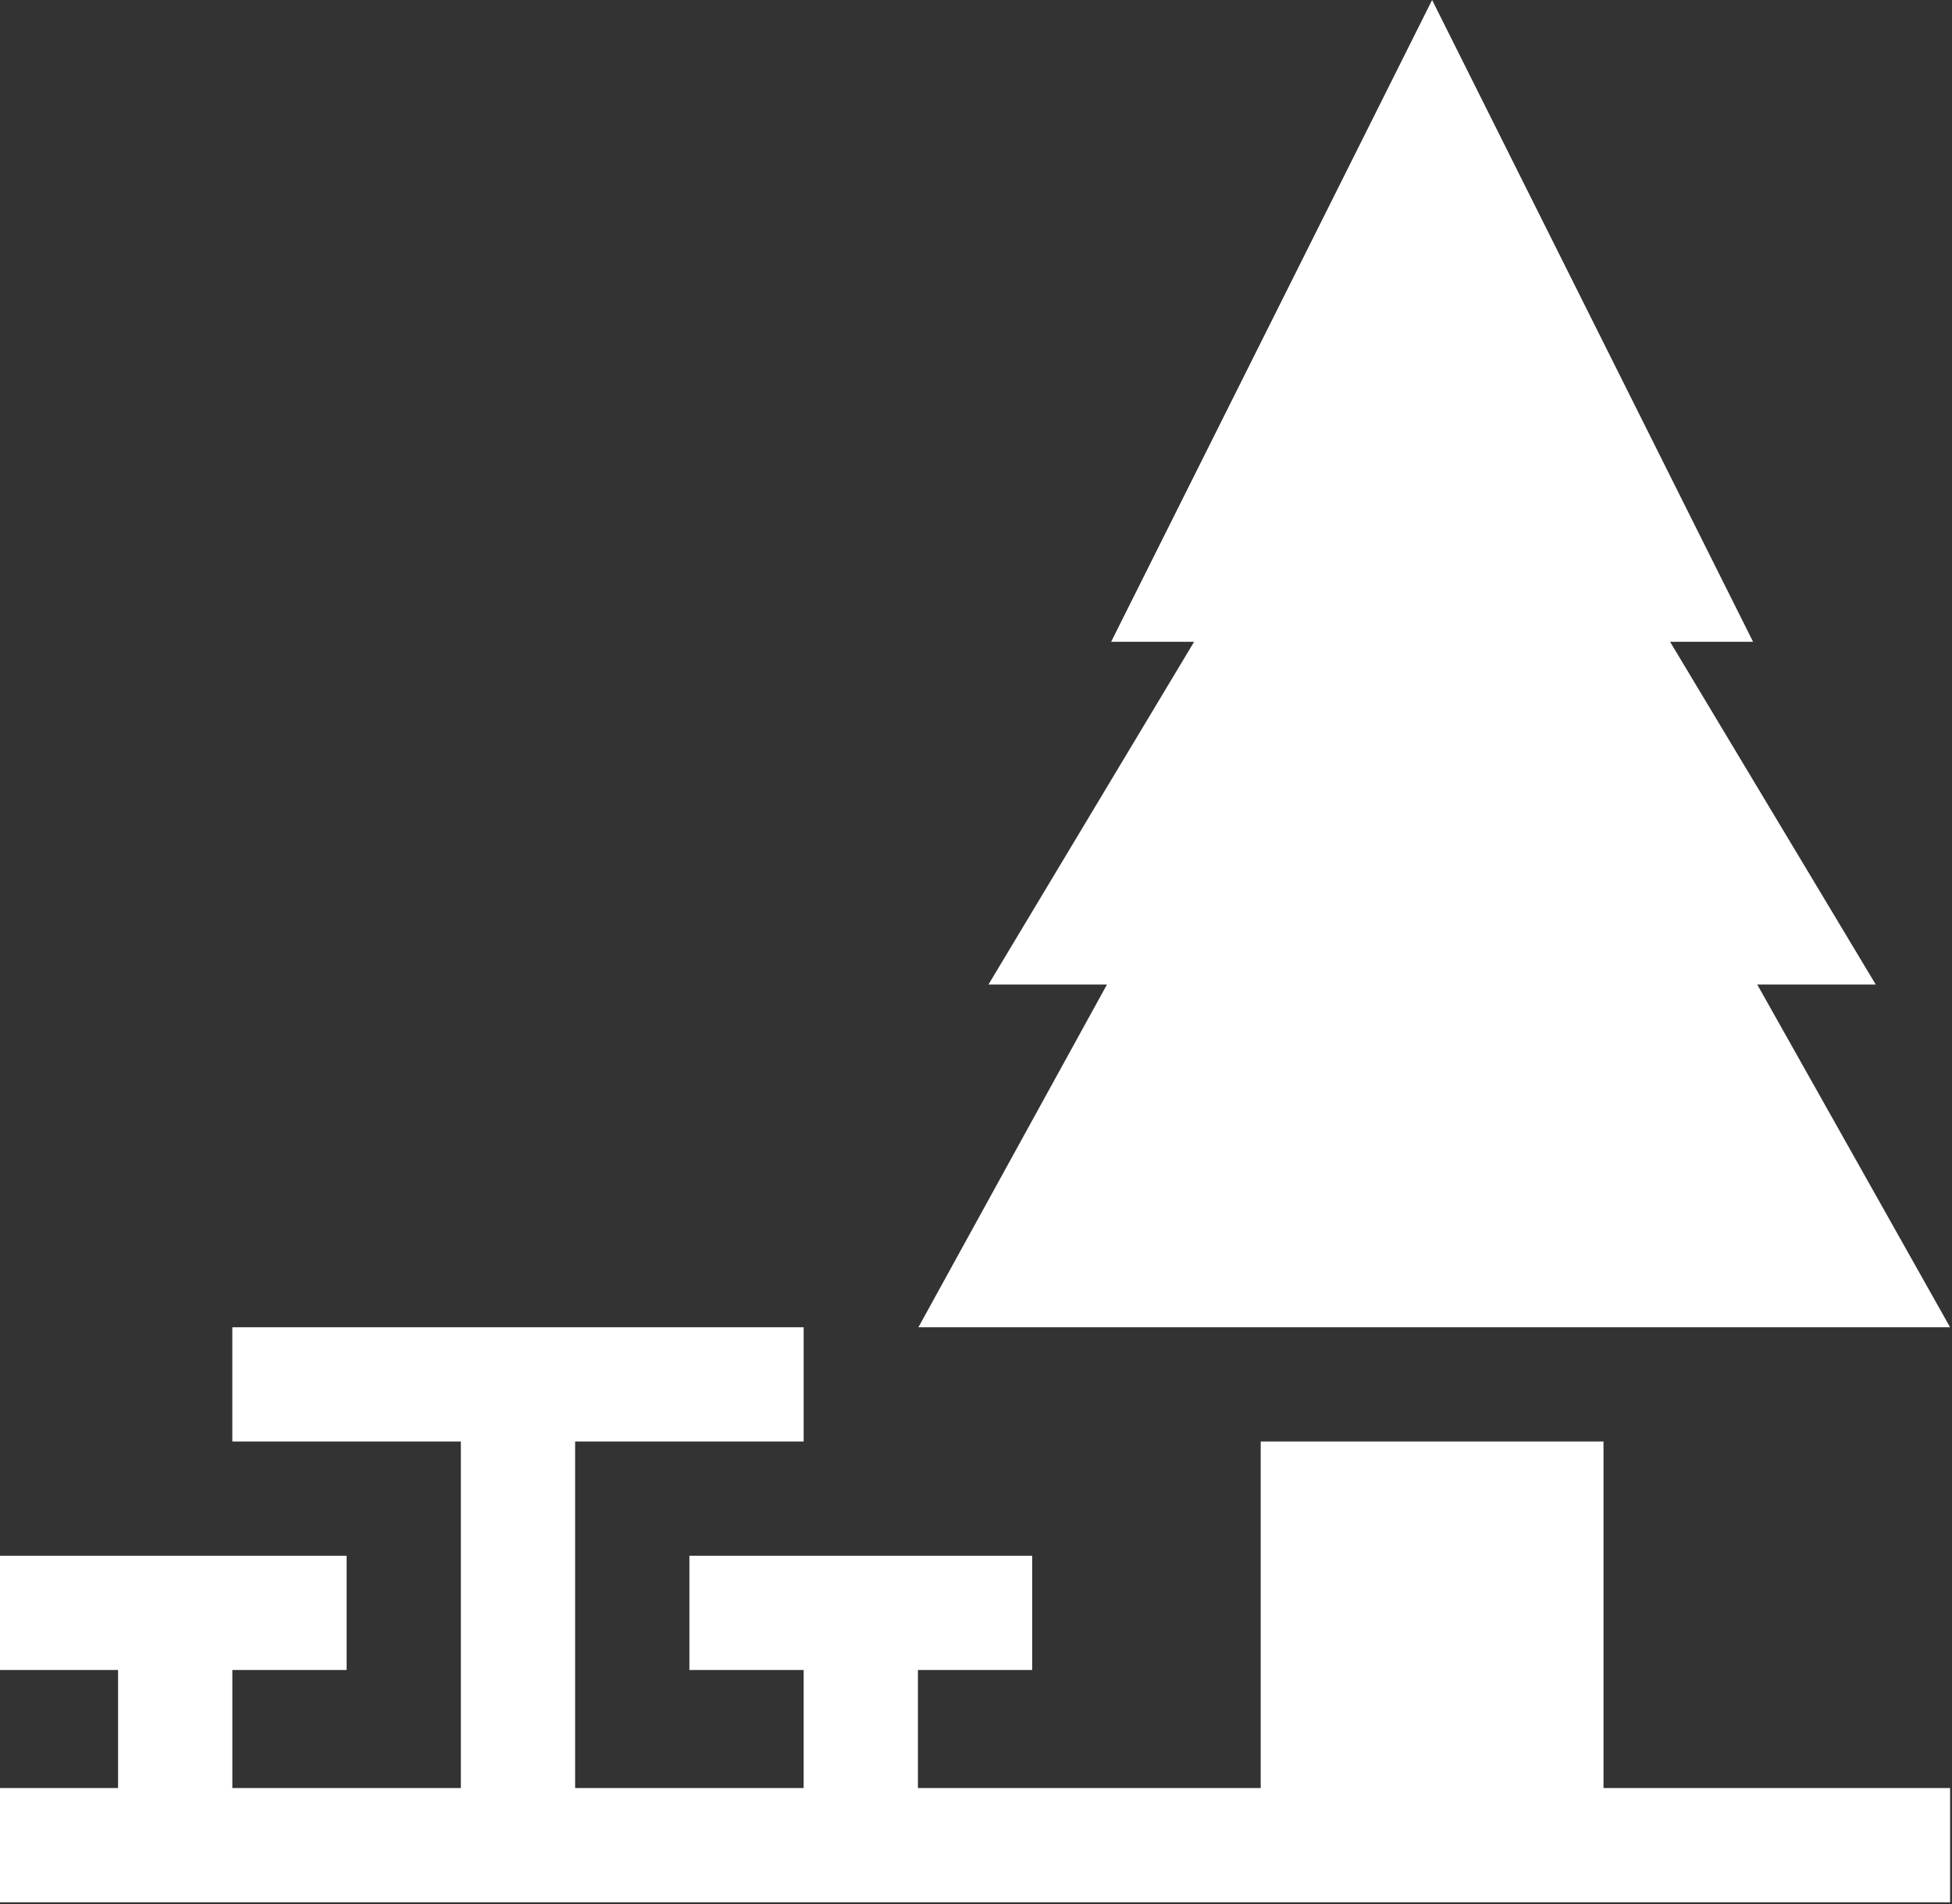
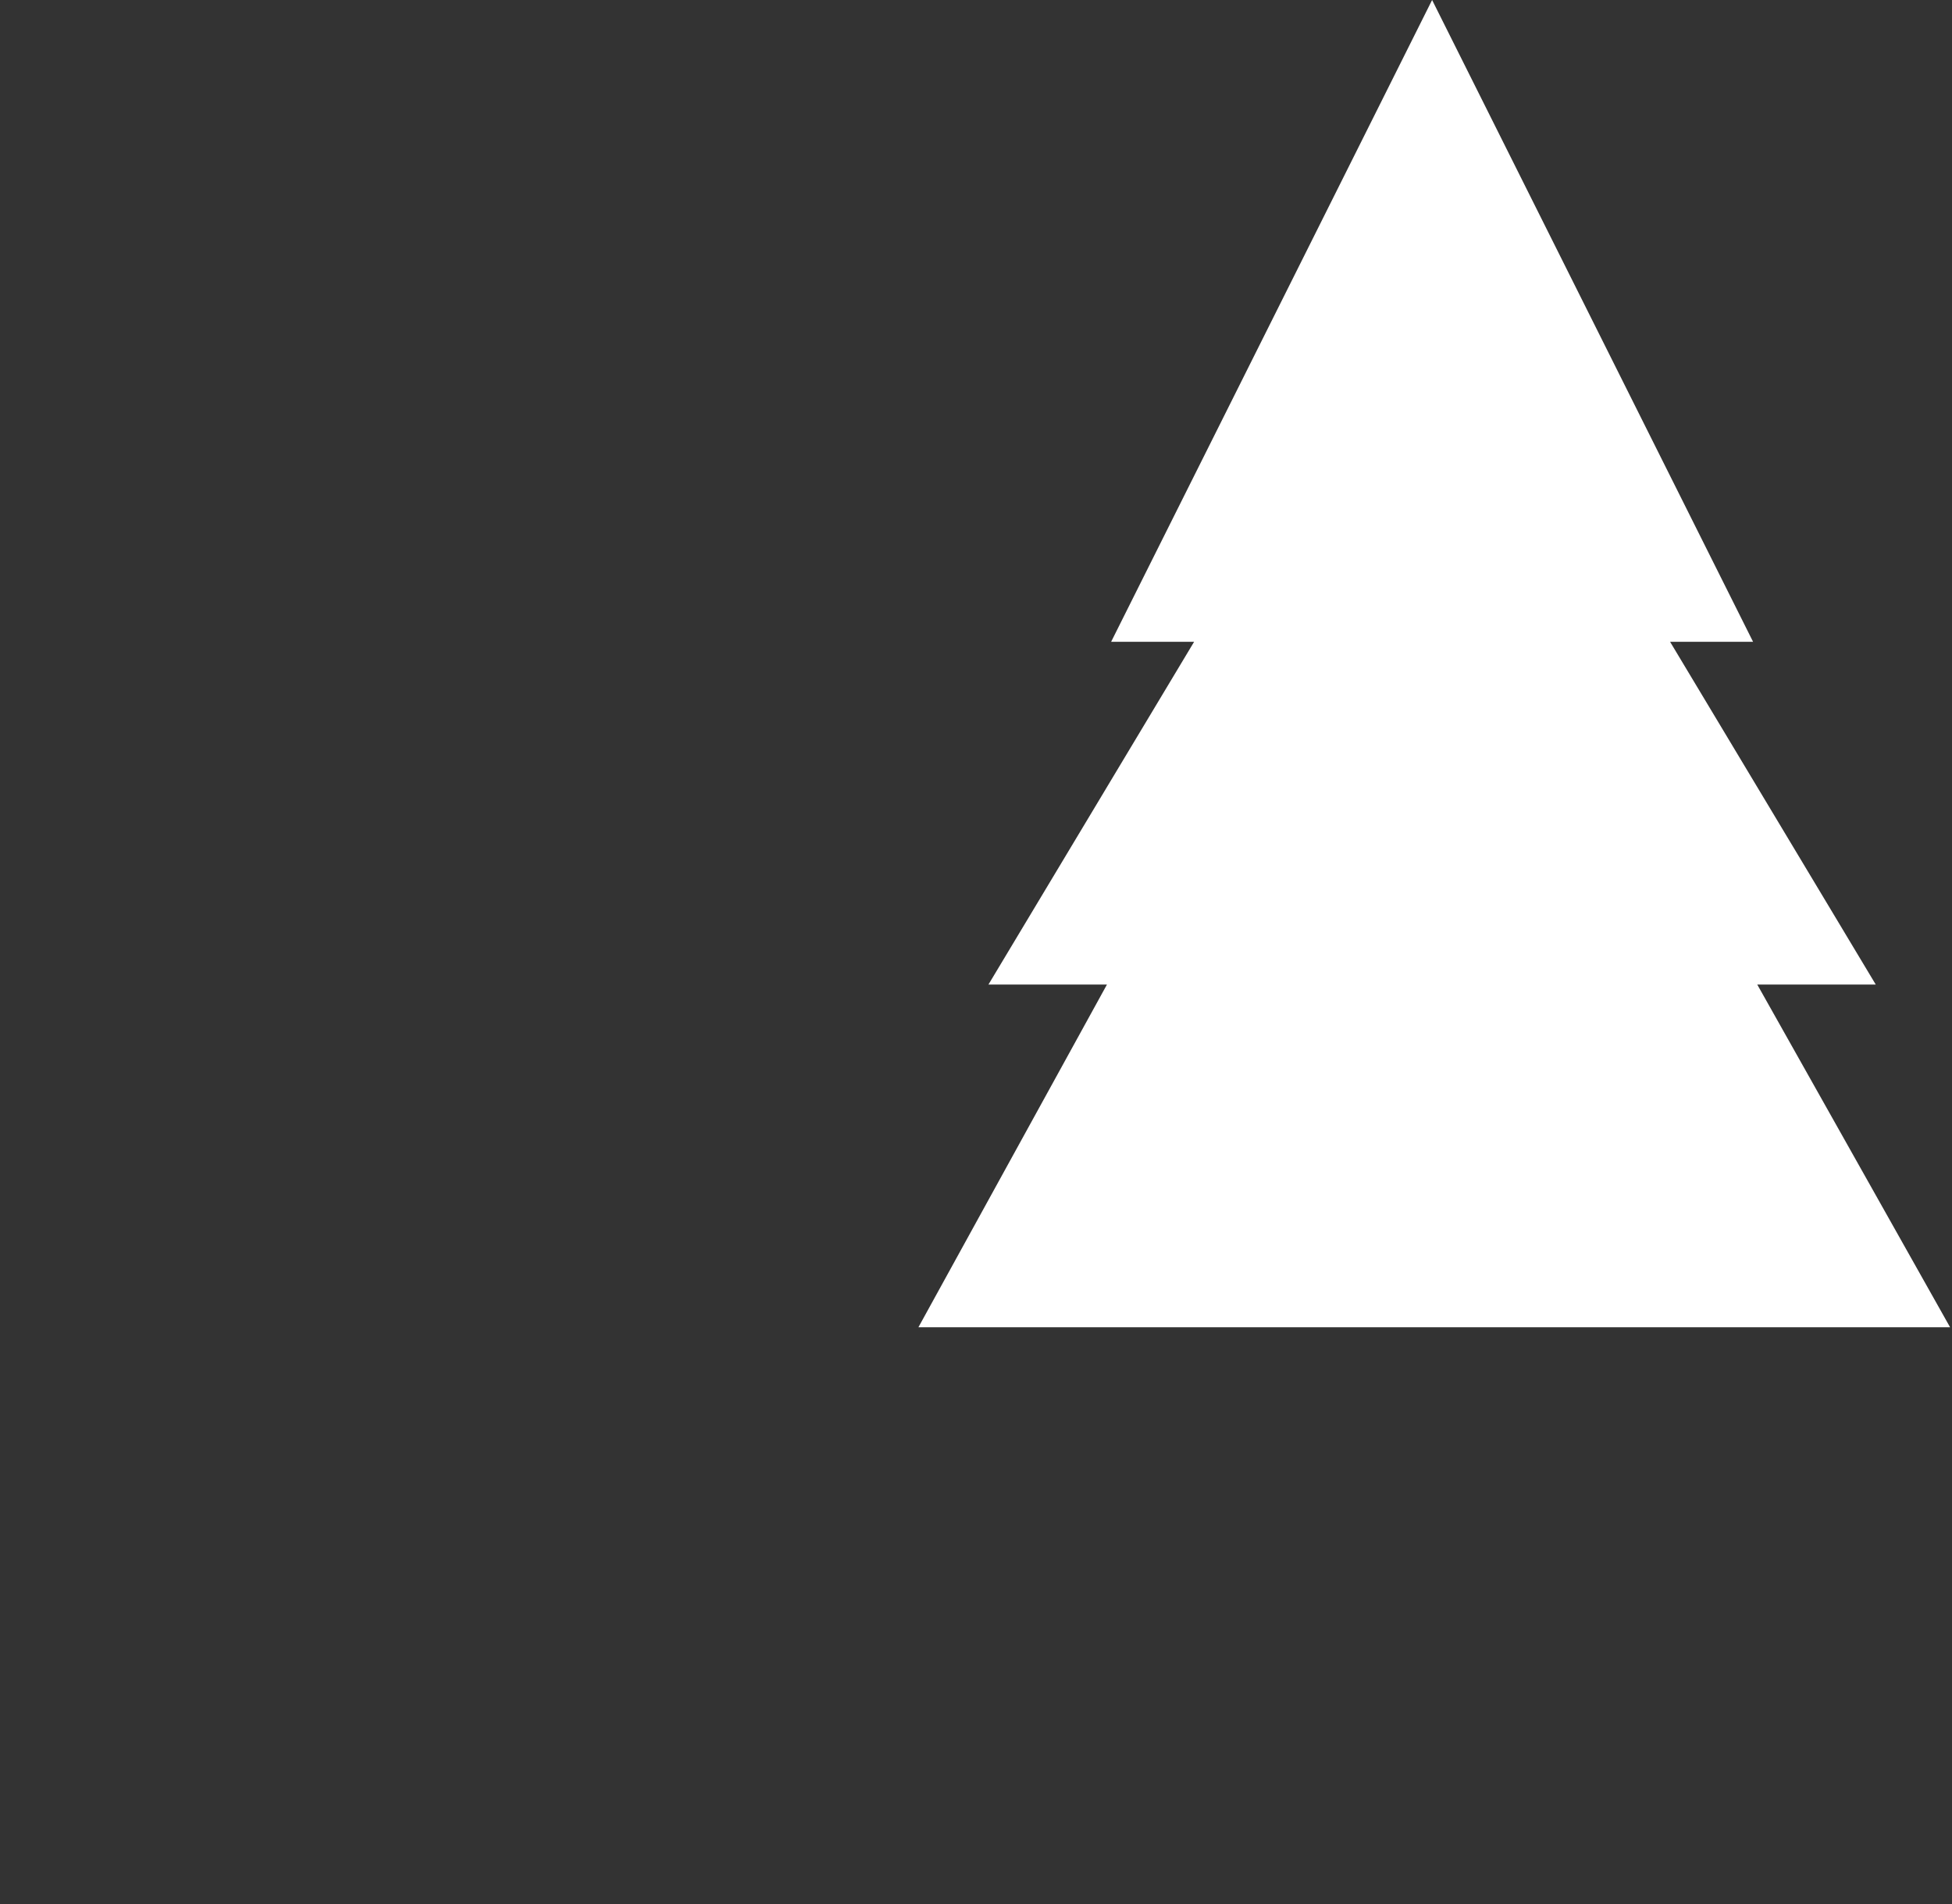
<svg xmlns="http://www.w3.org/2000/svg" width="82px" height="80px" viewBox="0 0 82 80" version="1.1">
  <rect x="0" y="0" width="82" height="80" fill="#333333" stroke="none" />
  <title>013-rest-area</title>
  <g id="Page-1" stroke="none" stroke-width="1" fill="none" fill-rule="evenodd">
    <g id="013-rest-area" fill="#FFFFFF" fill-rule="nonzero">
      <polygon id="Path" points="81.92 55.767 73.819 41.367 78.797 41.367 70.158 26.967 73.644 26.967 60.16 4.54747351e-15 46.676 26.967 50.162 26.967 41.523 41.367 46.501 41.367 38.581 55.767" />
-       <polygon id="Path" points="67.36 75.127 67.36 60.567 52.96 60.567 52.96 75.127 38.56 75.127 38.56 70.167 43.36 70.167 43.36 65.367 28.96 65.367 28.96 70.167 33.76 70.167 33.76 75.127 24.16 75.127 24.16 60.567 33.76 60.567 33.76 55.767 9.76 55.767 9.76 60.567 19.36 60.567 19.36 75.127 9.76 75.127 9.76 70.167 14.56 70.167 14.56 65.367 0 65.367 0 70.167 4.96 70.167 4.96 75.127 0 75.127 0 79.927 81.92 79.927 81.92 75.127" />
    </g>
  </g>
</svg>